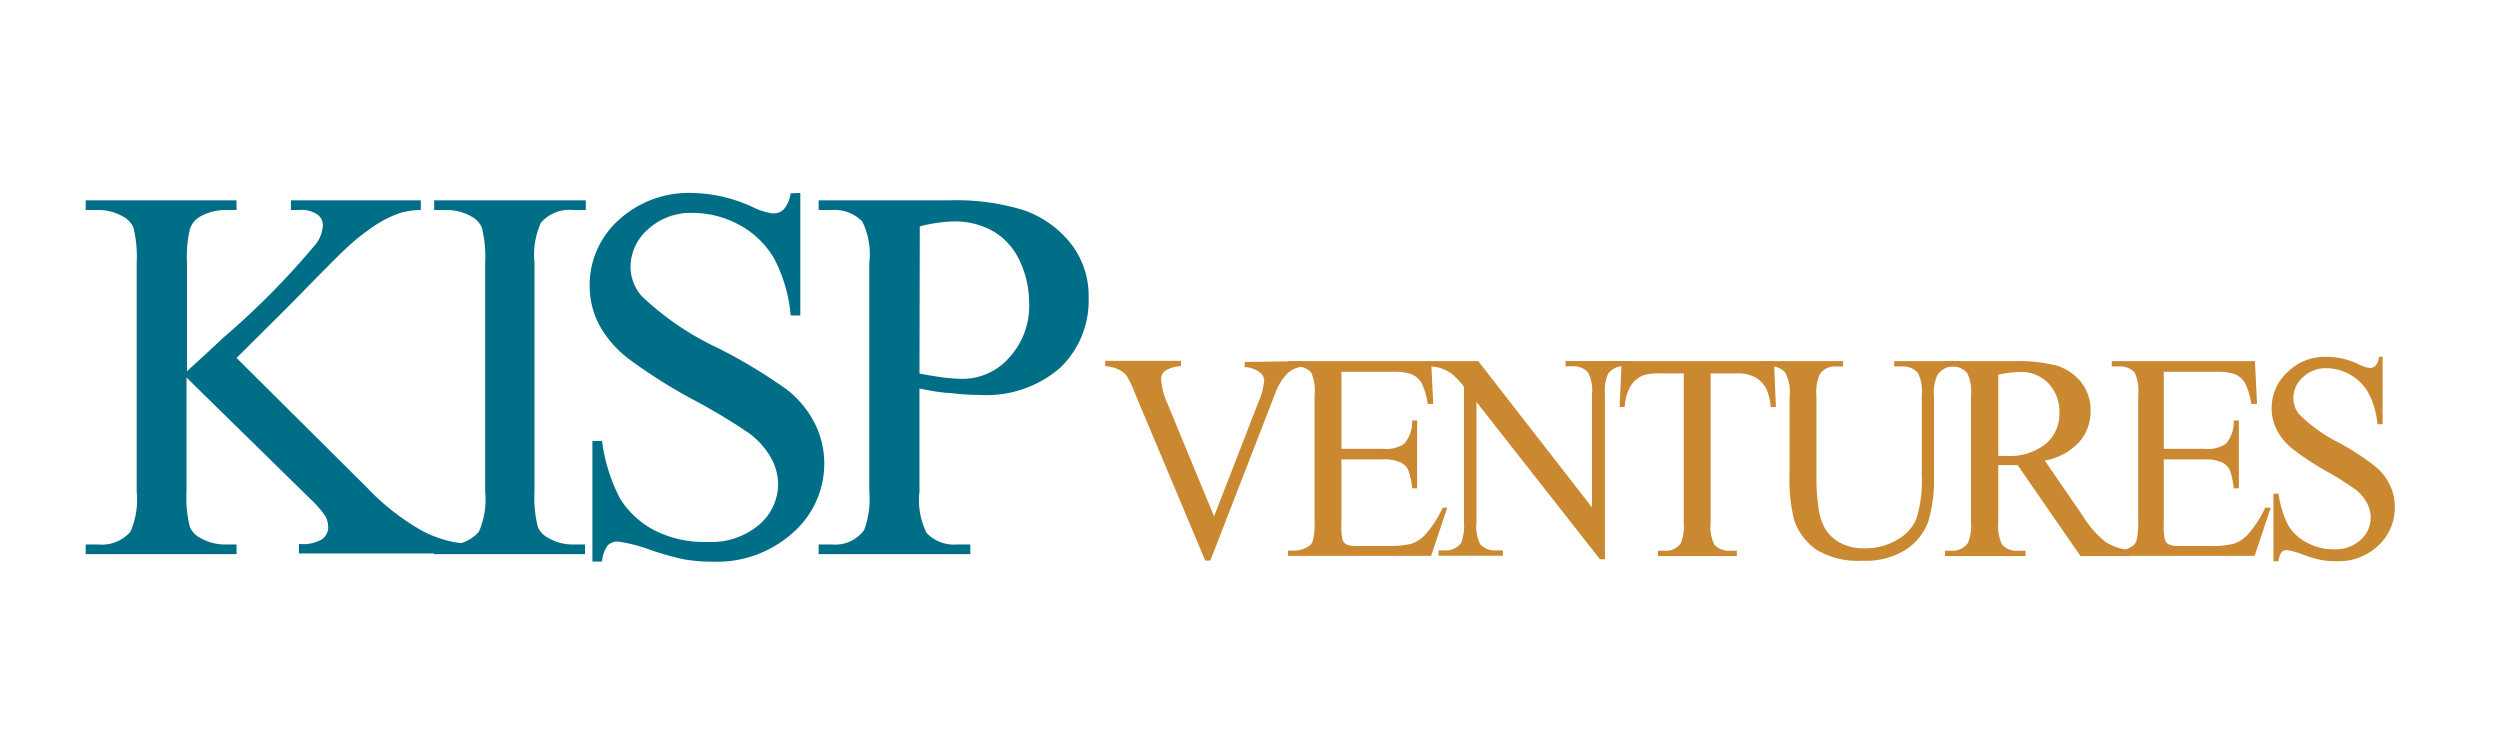
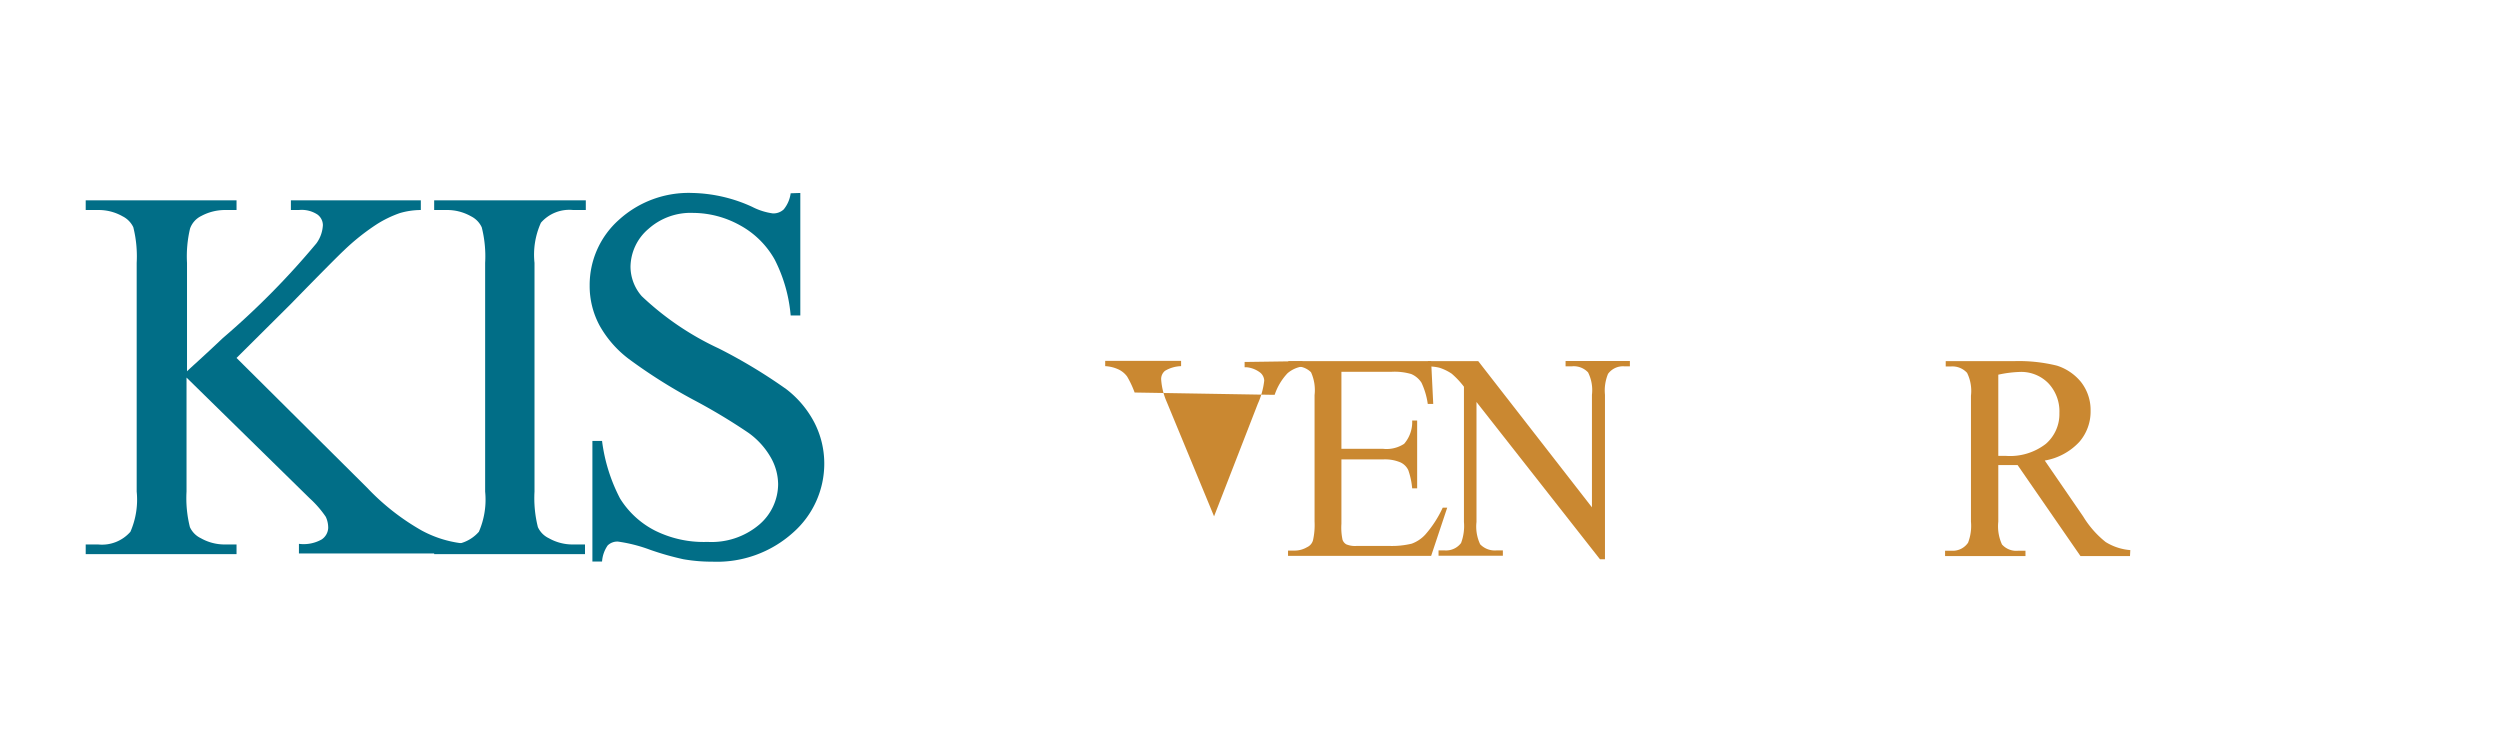
<svg xmlns="http://www.w3.org/2000/svg" id="Í_ã_1" data-name="Í¼²ã_1" viewBox="0 0 155.47 45.49">
  <defs>
    <style>.cls-1{fill:#016e87;}.cls-2{fill:#ca8831;}</style>
  </defs>
  <path class="cls-1" d="M14.71,22.26l8.12,8.07A14.53,14.53,0,0,0,26.24,33a7,7,0,0,0,2.82.82v.6H18.59v-.6A2.29,2.29,0,0,0,20,33.55a.91.91,0,0,0,.41-.71,1.6,1.6,0,0,0-.15-.7,6.45,6.45,0,0,0-1-1.15L11.6,23.48v7.09a7.38,7.38,0,0,0,.21,2.21,1.41,1.41,0,0,0,.68.69,3,3,0,0,0,1.48.39h.74v.6H5.33v-.6h.78a2.35,2.35,0,0,0,2-.79,5,5,0,0,0,.39-2.5V16.35a7.5,7.5,0,0,0-.21-2.22,1.46,1.46,0,0,0-.67-.68,3,3,0,0,0-1.49-.39H5.33v-.6h9.38v.6H14a3.12,3.12,0,0,0-1.48.37,1.38,1.38,0,0,0-.7.78,7.48,7.48,0,0,0-.19,2.14v6.74c.21-.21,1-.9,2.22-2.06a49.12,49.12,0,0,0,5.83-5.9A2.11,2.11,0,0,0,20.08,14a.83.83,0,0,0-.34-.66,1.79,1.79,0,0,0-1.15-.28h-.5v-.6h8.08v.6a4.74,4.74,0,0,0-1.3.19,6.93,6.93,0,0,0-1.43.69,13.83,13.83,0,0,0-2.07,1.65c-.24.22-1.34,1.32-3.3,3.33Z" />
  <path class="cls-1" d="M36.38,33.86v.6H27v-.6h.78a2.35,2.35,0,0,0,2-.79,5,5,0,0,0,.39-2.5V16.35a7.38,7.38,0,0,0-.21-2.21,1.43,1.43,0,0,0-.67-.69,3,3,0,0,0-1.49-.39H27v-.6h9.43v.6h-.79a2.34,2.34,0,0,0-2,.79,4.81,4.81,0,0,0-.4,2.5V30.57a7.38,7.38,0,0,0,.21,2.21,1.41,1.41,0,0,0,.68.69,3,3,0,0,0,1.48.39Z" />
  <path class="cls-1" d="M49.77,12v7.62h-.6a9.37,9.37,0,0,0-1-3.49A5.49,5.49,0,0,0,46,14a6.06,6.06,0,0,0-2.89-.76,3.94,3.94,0,0,0-2.79,1,3.14,3.14,0,0,0-1.11,2.35,2.8,2.8,0,0,0,.7,1.83,17.93,17.93,0,0,0,4.79,3.25,32.84,32.84,0,0,1,4.21,2.54,6.27,6.27,0,0,1,1.74,2.08,5.57,5.57,0,0,1,.61,2.52,5.71,5.71,0,0,1-1.94,4.31,7.07,7.07,0,0,1-5,1.81,10.44,10.44,0,0,1-1.81-.15,17.55,17.55,0,0,1-2.08-.59,9.48,9.48,0,0,0-2-.51.86.86,0,0,0-.64.24,2,2,0,0,0-.35,1h-.6V27.42h.6A10.6,10.6,0,0,0,38.56,31a5.49,5.49,0,0,0,2.18,2A6.78,6.78,0,0,0,44,33.7a4.59,4.59,0,0,0,3.21-1.07,3.33,3.33,0,0,0,1.18-2.53,3.41,3.41,0,0,0-.45-1.64,4.84,4.84,0,0,0-1.39-1.54,36.68,36.68,0,0,0-3.45-2.07,32.79,32.79,0,0,1-4-2.53,6.71,6.71,0,0,1-1.81-2.07,5.18,5.18,0,0,1-.62-2.5,5.42,5.42,0,0,1,1.82-4.08A6.44,6.44,0,0,1,43.06,12a9.34,9.34,0,0,1,3.71.86,4,4,0,0,0,1.28.41.93.93,0,0,0,.69-.25,2,2,0,0,0,.43-1Z" />
-   <path class="cls-1" d="M57.18,24.16v6.41a4.55,4.55,0,0,0,.45,2.58,2.33,2.33,0,0,0,1.87.71h.84v.6H50.91v-.6h.83a2.23,2.23,0,0,0,2-.9,5.53,5.53,0,0,0,.32-2.39V16.35a4.58,4.58,0,0,0-.44-2.58,2.4,2.4,0,0,0-1.88-.71h-.83v-.6H59a14.2,14.2,0,0,1,4.66.61,6.41,6.41,0,0,1,2.87,2,5.26,5.26,0,0,1,1.17,3.42,5.77,5.77,0,0,1-1.78,4.39,7,7,0,0,1-5,1.68,13.36,13.36,0,0,1-1.72-.11C58.54,24.42,57.88,24.31,57.18,24.16Zm0-.93c.57.11,1.08.19,1.52.25a10.77,10.77,0,0,0,1.14.08,3.84,3.84,0,0,0,2.91-1.31A4.73,4.73,0,0,0,64,18.87a6.13,6.13,0,0,0-.59-2.66,4.1,4.1,0,0,0-1.65-1.83,4.83,4.83,0,0,0-2.44-.61,9.29,9.29,0,0,0-2.12.31Z" />
-   <path class="cls-2" d="M81,22.46v.33a1.83,1.83,0,0,0-.93.42,3.62,3.62,0,0,0-.8,1.34l-4,10.31h-.32L70.56,24.41a6,6,0,0,0-.47-1,1.43,1.43,0,0,0-.52-.43,2.24,2.24,0,0,0-.84-.21v-.33h4.72v.33a2.08,2.08,0,0,0-1,.29.66.66,0,0,0-.24.53A4.17,4.17,0,0,0,72.56,25l2.94,7.11,2.72-7a4.78,4.78,0,0,0,.4-1.44.68.68,0,0,0-.24-.49,1.65,1.65,0,0,0-.84-.34l-.14,0v-.33Z" />
+   <path class="cls-2" d="M81,22.46v.33a1.83,1.83,0,0,0-.93.42,3.62,3.62,0,0,0-.8,1.34h-.32L70.56,24.41a6,6,0,0,0-.47-1,1.43,1.43,0,0,0-.52-.43,2.24,2.24,0,0,0-.84-.21v-.33h4.72v.33a2.08,2.08,0,0,0-1,.29.66.66,0,0,0-.24.53A4.17,4.17,0,0,0,72.56,25l2.94,7.11,2.72-7a4.78,4.78,0,0,0,.4-1.44.68.68,0,0,0-.24-.49,1.65,1.65,0,0,0-.84-.34l-.14,0v-.33Z" />
  <path class="cls-2" d="M83.42,23.12v4.79H86a2,2,0,0,0,1.32-.31,2.06,2.06,0,0,0,.5-1.45h.31v4.22h-.31a4.63,4.63,0,0,0-.24-1.13,1,1,0,0,0-.5-.49A2.48,2.48,0,0,0,86,28.57H83.42v4a3.65,3.65,0,0,0,.07,1,.53.53,0,0,0,.23.28,1.4,1.4,0,0,0,.65.1h2a5.28,5.28,0,0,0,1.42-.14,2.13,2.13,0,0,0,.85-.57,6.88,6.88,0,0,0,1.08-1.67H90l-1,3h-8.9v-.33h.41a1.51,1.51,0,0,0,.77-.21.67.67,0,0,0,.37-.42,4.31,4.31,0,0,0,.1-1.18V24.57a2.69,2.69,0,0,0-.22-1.42,1.26,1.26,0,0,0-1-.36h-.41v-.33H89l.13,2.66h-.34a4.59,4.59,0,0,0-.39-1.32,1.42,1.42,0,0,0-.64-.54,3.68,3.68,0,0,0-1.21-.14Z" />
  <path class="cls-2" d="M88.8,22.46h3.13L99,31.55v-7a2.47,2.47,0,0,0-.24-1.39,1.22,1.22,0,0,0-1-.38h-.4v-.33h4v.33H101a1.15,1.15,0,0,0-1,.47,2.72,2.72,0,0,0-.19,1.3V34.78h-.31L91.82,25v7.46a2.57,2.57,0,0,0,.23,1.39,1.26,1.26,0,0,0,1,.38h.41v.33h-4v-.33h.4a1.17,1.17,0,0,0,1-.46,3,3,0,0,0,.18-1.31V24.05a5.26,5.26,0,0,0-.76-.81,3,3,0,0,0-.76-.37,2.79,2.79,0,0,0-.75-.08Z" />
-   <path class="cls-2" d="M110.32,22.46l.12,2.85h-.32a3.81,3.81,0,0,0-.25-1.08,1.75,1.75,0,0,0-.71-.76,2.25,2.25,0,0,0-1.15-.25h-1.63v9.26a2.57,2.57,0,0,0,.23,1.39,1.26,1.26,0,0,0,1,.38h.4v.33h-4.9v-.33h.41a1.14,1.14,0,0,0,1-.46,2.8,2.8,0,0,0,.19-1.31V23.22h-1.39a3.48,3.48,0,0,0-1.15.13,1.61,1.61,0,0,0-.76.65,2.75,2.75,0,0,0-.37,1.31h-.32l.13-2.85Z" />
-   <path class="cls-2" d="M117.8,22.79v-.33h4.09v.33h-.44a1.15,1.15,0,0,0-1,.6,2.88,2.88,0,0,0-.18,1.29v4.91a9.05,9.05,0,0,1-.35,2.83,3.54,3.54,0,0,1-1.35,1.73,4.65,4.65,0,0,1-2.75.72,5,5,0,0,1-2.87-.69,3.72,3.72,0,0,1-1.38-1.85,10.78,10.78,0,0,1-.28-3V24.61a2.44,2.44,0,0,0-.29-1.47,1.19,1.19,0,0,0-.95-.35h-.43v-.33h5v.33h-.45a1.13,1.13,0,0,0-1,.48,2.78,2.78,0,0,0-.21,1.34v5.28a12.62,12.62,0,0,0,.12,1.62,3.65,3.65,0,0,0,.45,1.42,2.53,2.53,0,0,0,.93.84,3.14,3.14,0,0,0,1.5.33,3.9,3.9,0,0,0,2-.52,2.68,2.68,0,0,0,1.22-1.33,8,8,0,0,0,.33-2.74v-4.9a2.58,2.58,0,0,0-.24-1.42,1.22,1.22,0,0,0-1-.4Z" />
  <path class="cls-2" d="M132.46,34.58h-3.08l-3.91-5.66h-1.2v3.52a2.71,2.71,0,0,0,.23,1.42,1.19,1.19,0,0,0,1,.39h.46v.33h-5v-.33h.43a1.15,1.15,0,0,0,1-.5,2.93,2.93,0,0,0,.18-1.31V24.61a2.55,2.55,0,0,0-.24-1.42,1.23,1.23,0,0,0-1-.4H121v-.33h4.21a9.86,9.86,0,0,1,2.71.28,3.17,3.17,0,0,1,1.48,1,2.82,2.82,0,0,1,.61,1.8,2.88,2.88,0,0,1-.7,1.94,3.81,3.81,0,0,1-2.15,1.16l2.39,3.48a6,6,0,0,0,1.4,1.59,3.41,3.41,0,0,0,1.53.5Zm-8.19-6.23h.47a3.63,3.63,0,0,0,2.49-.75,2.45,2.45,0,0,0,.84-1.91,2.55,2.55,0,0,0-.68-1.85,2.36,2.36,0,0,0-1.79-.71,7.37,7.37,0,0,0-1.33.17Z" />
-   <path class="cls-2" d="M134.56,23.12v4.79h2.54a2,2,0,0,0,1.32-.31,2.06,2.06,0,0,0,.49-1.45h.32v4.22h-.32a4.63,4.63,0,0,0-.24-1.13,1,1,0,0,0-.5-.49,2.43,2.43,0,0,0-1.07-.18h-2.54v4a3.65,3.65,0,0,0,.07,1,.5.5,0,0,0,.24.28,1.35,1.35,0,0,0,.64.1h2a5.22,5.22,0,0,0,1.42-.14,2.23,2.23,0,0,0,.86-.57,6.88,6.88,0,0,0,1.08-1.67h.34l-1,3h-8.9v-.33h.41a1.55,1.55,0,0,0,.78-.21.73.73,0,0,0,.37-.42,4.76,4.76,0,0,0,.1-1.18V24.57a2.66,2.66,0,0,0-.23-1.42,1.26,1.26,0,0,0-1-.36h-.41v-.33h8.9l.13,2.66H140a4.23,4.23,0,0,0-.4-1.32,1.37,1.37,0,0,0-.64-.54,3.65,3.65,0,0,0-1.2-.14Z" />
-   <path class="cls-2" d="M148.17,22.19v4.19h-.32a5.16,5.16,0,0,0-.55-1.92,2.92,2.92,0,0,0-1.12-1.14,3,3,0,0,0-1.52-.42,2,2,0,0,0-1.46.57,1.75,1.75,0,0,0-.58,1.29,1.58,1.58,0,0,0,.36,1,9.45,9.45,0,0,0,2.51,1.79A15.49,15.49,0,0,1,147.7,29a3.22,3.22,0,0,1,.91,1.14,3.08,3.08,0,0,1,.32,1.39,3.21,3.21,0,0,1-1,2.37,3.57,3.57,0,0,1-2.62,1,5.7,5.7,0,0,1-1-.08,9.32,9.32,0,0,1-1.09-.33,4.47,4.47,0,0,0-1-.28.44.44,0,0,0-.34.13,1.16,1.16,0,0,0-.18.56h-.32V30.7h.32a6.11,6.11,0,0,0,.59,1.95,2.87,2.87,0,0,0,1.15,1.08,3.37,3.37,0,0,0,1.69.43,2.34,2.34,0,0,0,1.68-.59,1.87,1.87,0,0,0,.62-1.39,2,2,0,0,0-.24-.91,2.53,2.53,0,0,0-.72-.84,20,20,0,0,0-1.82-1.14,17.88,17.88,0,0,1-2.1-1.39,3.62,3.62,0,0,1-.95-1.15,2.86,2.86,0,0,1-.33-1.37,3,3,0,0,1,1-2.25,3.28,3.28,0,0,1,2.42-.94,4.56,4.56,0,0,1,2,.47,1.87,1.87,0,0,0,.68.22.48.48,0,0,0,.36-.14,1.06,1.06,0,0,0,.22-.55Z" />
</svg>